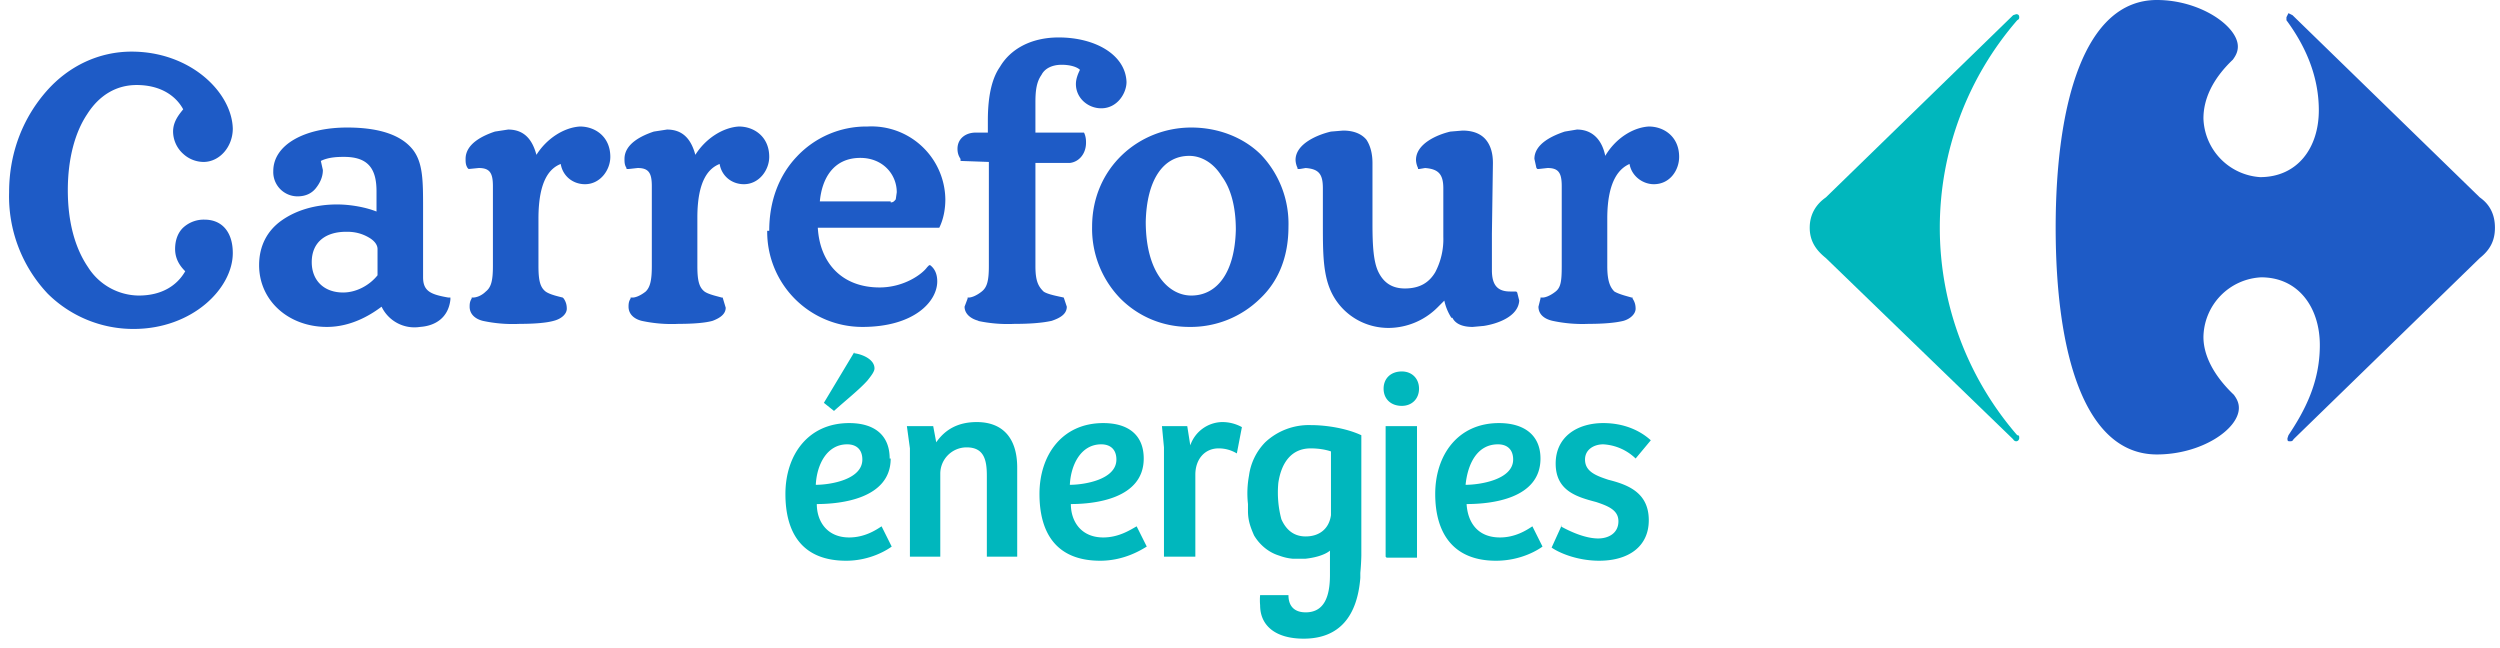
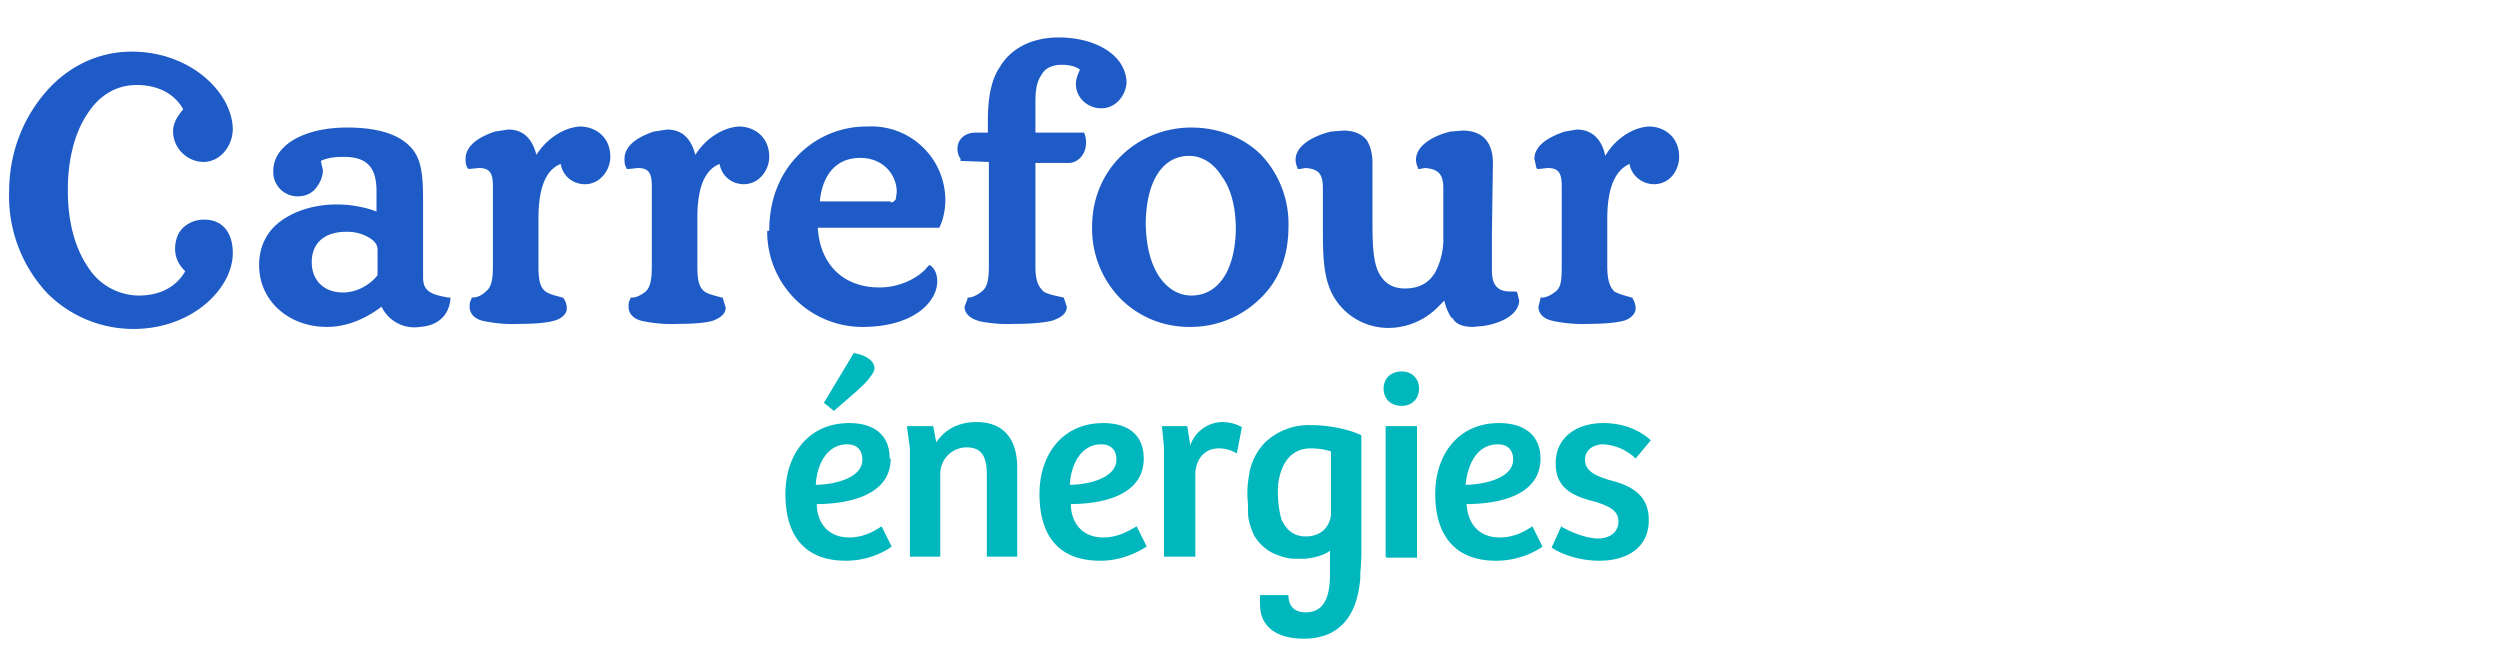
<svg xmlns="http://www.w3.org/2000/svg" width="247" height="64" fill="none" viewBox="0 0 247 64">
  <path fill="#1E5BC6" d="M25.6 26.2c0-1.9.8-3.4 2.2-4.4 1.4-1 3.3-1.6 5.5-1.6 1.4 0 2.9.3 3.9.7v-2c0-2.2-.8-3.4-3.2-3.4-.5 0-1.5 0-2.3.4l.2.9c0 .7-.3 1.3-.7 1.8-.4.5-1 .8-1.8.8a2.4 2.4 0 0 1-2.4-2.5c0-2.6 3.1-4.3 7.3-4.3 3.3 0 5.4.8 6.5 2.2 1 1.3 1 3.1 1 5.8v6.8c0 1.4.8 1.7 2.5 2h.2v.2c-.2 1.8-1.5 2.6-3 2.7a3.6 3.6 0 0 1-3.8-2c-.8.6-2.8 2-5.4 2-3.8 0-6.7-2.6-6.7-6.1Zm117.8 5.2a5 5 0 0 1-.7-1.7l-.7.7a6.9 6.9 0 0 1-4.8 2c-2 0-3.7-.9-4.8-2.2-1.7-2-1.7-4.5-1.7-8.1v-3.5c0-1.4-.4-1.9-1.7-2l-.6.1h-.2v-.1a2 2 0 0 1-.2-.8c0-1.6 2.2-2.5 3.5-2.8l1.2-.1c1 0 1.8.3 2.3.9.4.6.6 1.4.6 2.3v6c0 2.2.1 3.8.6 4.8s1.3 1.6 2.6 1.6c1.5 0 2.4-.6 3-1.6a7 7 0 0 0 .8-3.5v-4.8c0-1.4-.5-1.9-1.8-2l-.6.1h-.1v-.1a2 2 0 0 1-.2-.8c0-1.6 2.1-2.5 3.4-2.8l1.2-.1c1 0 1.8.3 2.3.9.5.6.7 1.4.7 2.3l-.1 7v3.6c0 1.4.5 2.1 1.8 2.1h.6l.1.1.2.8c-.1 1.6-2.2 2.3-3.5 2.5l-1.1.1c-1 0-1.7-.3-2-.9ZM76 22.8c0-3 1-5.5 2.7-7.3a9.4 9.4 0 0 1 7-3 7.3 7.3 0 0 1 7.7 7.2c0 1-.2 2-.6 2.8H80.8c.2 3.5 2.4 5.9 6.1 5.9 2.4 0 4.2-1.3 4.7-2l.2-.2h.1c.4.3.7.8.7 1.6 0 2-2.3 4.5-7.4 4.5a9.4 9.4 0 0 1-9.4-9.5Zm41.5 9.5c-2.6 0-5-1-6.8-2.8a9.9 9.9 0 0 1-2.8-7.1c0-5.8 4.6-9.8 9.8-9.8 2.7 0 5.2 1 6.9 2.7a9.9 9.9 0 0 1 2.7 7.1c0 3-1 5.4-2.8 7.1a9.8 9.8 0 0 1-7 2.8Zm35.9-.6c-.9-.2-1.4-.7-1.4-1.4l.2-.8v-.1h.2c.3 0 .8-.2 1.3-.6.5-.4.6-1 .6-2.5v-7.9c0-1.3-.3-1.8-1.4-1.8l-.9.1h-.1l-.1-.1-.2-.9c0-1.5 1.8-2.3 3-2.7l1.2-.2c1.6 0 2.5 1.1 2.8 2.6 1-1.7 2.7-2.8 4.3-2.9 1.5 0 3 1 3 3 0 1.3-.9 2.7-2.5 2.7-1.1 0-2.2-.8-2.4-2-.9.4-2.2 1.5-2.2 5.4v4.7c0 1.5.3 2.1.7 2.5.5.3 1.4.5 1.7.6h.1v.1c.2.3.3.6.3 1 0 .5-.5 1-1.2 1.2-.8.2-2 .3-3.5.3a14 14 0 0 1-3.5-.3Zm-56.7 0c-.8-.2-1.4-.7-1.4-1.4l.3-.8v-.1h.1c.3 0 .8-.2 1.3-.6.5-.4.7-1 .7-2.5V16l-2.8-.1v-.2c-.2-.3-.3-.6-.3-1 0-1 .8-1.6 1.8-1.6h1.2v-1.2c0-2.7.5-4.3 1.2-5.3 1-1.7 3-2.9 5.8-2.9 3.6 0 6.6 1.7 6.7 4.4 0 1.1-.9 2.6-2.5 2.6-1.3 0-2.5-1-2.5-2.4 0-.5.2-1 .4-1.4-.3-.3-1-.5-1.8-.5-1 0-1.7.4-2 1-.5.7-.6 1.6-.6 2.7v3h4.8c.2.4.2.8.2 1 0 1.1-.7 1.9-1.6 2H102.3v10.2c0 1.5.3 2 .8 2.5.4.3 1.6.5 2 .6l.3.9c0 .7-.6 1.1-1.5 1.4-.9.2-2.1.3-3.7.3a14 14 0 0 1-3.6-.3Zm-33.3 0c-.8-.2-1.3-.7-1.3-1.4 0-.2 0-.5.2-.8v-.1h.2c.3 0 .8-.2 1.3-.6.4-.4.6-1 .6-2.5v-7.9c0-1.3-.3-1.8-1.4-1.8l-.9.1h-.2v-.1c-.2-.3-.2-.6-.2-.9 0-1.5 1.7-2.3 2.9-2.7l1.3-.2c1.6 0 2.4 1 2.8 2.5 1-1.6 2.7-2.7 4.3-2.8 1.5 0 3 1 3 3 0 1.3-1 2.7-2.5 2.7-1.2 0-2.2-.8-2.4-2-1 .4-2.2 1.5-2.2 5.3v4.8c0 1.5.2 2.1.7 2.5.4.3 1.4.5 1.7.6h.1l.3 1c0 .6-.5 1-1.3 1.3-.7.2-1.9.3-3.4.3a14 14 0 0 1-3.6-.3Zm-15.7 0c-.8-.2-1.3-.7-1.3-1.4 0-.2 0-.5.2-.8v-.1h.1c.4 0 .9-.2 1.3-.6.5-.4.7-1 .7-2.5v-7.9c0-1.3-.3-1.8-1.4-1.8l-1 .1-.1-.1c-.2-.3-.2-.6-.2-.9 0-1.5 1.7-2.3 2.9-2.7l1.3-.2c1.6 0 2.4 1 2.8 2.5 1-1.6 2.7-2.7 4.3-2.8 1.5 0 3 1 3 3 0 1.3-1 2.7-2.5 2.7-1.2 0-2.2-.8-2.4-2-1 .4-2.2 1.5-2.2 5.4v4.7c0 1.5.2 2.1.7 2.5.4.3 1.3.5 1.7.6l.1.1c.2.3.3.6.3 1 0 .5-.5 1-1.3 1.2-.7.2-1.9.3-3.4.3a14 14 0 0 1-3.6-.3Zm65.5-9.8c0 5.1 2.3 7.3 4.5 7.3 2.5 0 4.3-2.2 4.4-6.5 0-2.3-.5-4.1-1.4-5.3-.8-1.3-2-2-3.2-2-2.6 0-4.2 2.4-4.3 6.5Zm-79 1c-2 0-3.4 1-3.4 3 0 1.8 1.2 3 3.1 3 1.3 0 2.6-.7 3.4-1.7v-2.6c0-.4-.3-.8-.8-1.1-.5-.3-1.2-.6-2.2-.6ZM88 20c.3 0 .4-.2.5-.3l.1-.7c0-1.8-1.4-3.4-3.6-3.4-2.7 0-3.8 2.1-4 4.3h7Zm-83.3 9a14 14 0 0 1-3.8-10c0-4.1 1.5-7.5 3.7-10C6.8 6.5 9.8 5.1 13 5.1c5.8 0 9.9 4 10 7.6 0 1.8-1.3 3.3-2.9 3.3a3 3 0 0 1-2-.8 3 3 0 0 1-1-2.2c0-1 .6-1.7 1-2.2-.7-1.3-2.2-2.4-4.6-2.4-2 0-3.7 1-4.9 2.9-1.2 1.8-1.9 4.4-1.9 7.5 0 3.1.7 5.7 2 7.6a6 6 0 0 0 5 2.8c2.3 0 3.8-1 4.6-2.4-.4-.4-1-1.1-1-2.2 0-.9.3-1.7.9-2.2a3 3 0 0 1 2-.7C22 21.7 23 23 23 25c0 3.5-4 7.5-9.8 7.5a12 12 0 0 1-8.6-3.6Z" />
-   <path fill="#00B7BD" d="m198.9 1.5.3-.1c.2 0 .3.1.3.3 0 .1 0 .2-.2.3a31.3 31.3 0 0 0 0 41c.2 0 .2.1.2.3 0 .1-.1.3-.3.3 0 0-.2 0-.3-.2l-18.5-17.9c-1-.8-1.6-1.7-1.6-3s.6-2.3 1.6-3l18.5-18" />
-   <path fill="#1E5BC6" d="M213.1 0c-7.2 0-10 10.3-10 22.5 0 12.3 2.8 22.4 10 22.4 4.4 0 8.1-2.5 8.1-4.6 0-.5-.2-.9-.5-1.3-2.1-2-3-4-3-5.7a6 6 0 0 1 5.7-5.9c3.7 0 5.8 3 5.8 6.7s-1.5 6.5-3.1 8.9l-.1.3c0 .2 0 .3.2.3s.3 0 .4-.2L245 25.5c1-.8 1.5-1.7 1.5-3s-.5-2.3-1.5-3l-18.5-18-.4-.2-.2.4V2c1.7 2.3 3.2 5.3 3.2 8.9 0 3.7-2.1 6.6-5.8 6.6a6 6 0 0 1-5.6-5.8c0-1.8.8-3.8 2.9-5.8.3-.4.5-.8.5-1.3 0-2-3.7-4.6-8-4.6Z" />
  <path fill="#00B7BD" d="M88 45.3c0 4-5 4.5-7.3 4.5 0 1.7 1 3.3 3.2 3.3 1.5 0 2.6-.7 3.2-1.1l1 2c-.4.3-2.1 1.4-4.5 1.4-4.3 0-6-2.7-6-6.6 0-3.8 2.2-7 6.3-7 2.5 0 4 1.2 4 3.5Zm-4.3-1.4c-2 0-3 2-3.1 4 1.4 0 4.6-.5 4.6-2.5 0-1-.6-1.5-1.5-1.5Zm.7-9c.8.1 2 .6 2 1.5 0 .3-.3.7-.7 1.2-.8.9-2.2 2-3.3 3l-1-.8 3-5ZM89.9 55V44.3l-.3-2.2h2.6l.3 1.6c.9-1.3 2.2-2 4-2 2.5 0 4 1.5 4 4.5V55h-3V47c0-1.6-.3-2.8-2-2.8a2.6 2.6 0 0 0-2.6 2.6V55h-3ZM113 45.3c0 4-4.9 4.5-7.2 4.5 0 1.7 1 3.3 3.2 3.3 1.5 0 2.6-.7 3.3-1.1l1 2c-.5.3-2.2 1.4-4.6 1.4-4.3 0-6-2.7-6-6.6 0-3.8 2.2-7 6.3-7 2.5 0 4 1.2 4 3.5Zm-4.2-1.4c-2 0-3 2-3.1 4 1.4 0 4.6-.5 4.6-2.5 0-1-.6-1.5-1.5-1.5ZM118 55h-3V44.2l-.2-2.1h2.5l.3 1.9a3.4 3.4 0 0 1 3.1-2.3 4 4 0 0 1 2 .5l-.5 2.6c-.5-.3-1.1-.5-1.8-.5-1.4 0-2.3 1.1-2.3 2.6V55ZM138.5 36.7c1 0 1.7.7 1.7 1.7s-.7 1.7-1.7 1.7c-1.1 0-1.8-.7-1.8-1.7s.7-1.7 1.8-1.7ZM136.9 55V42.1h3.1v13h-3ZM152.2 45.3c0 4-4.9 4.5-7.3 4.5.1 1.7 1 3.3 3.3 3.3 1.5 0 2.6-.7 3.2-1.1l1 2c-.4.3-2.1 1.4-4.6 1.4-4.2 0-6-2.7-6-6.6 0-3.8 2.2-7 6.3-7 2.5 0 4.1 1.2 4.1 3.5Zm-4.2-1.4c-2.1 0-3 2-3.2 4 1.4 0 4.7-.5 4.7-2.5 0-1-.6-1.5-1.5-1.5ZM154.2 52c.9.5 2.4 1.2 3.7 1.2 1 0 2-.5 2-1.7 0-1.1-1-1.5-2.2-1.9-1.9-.5-4-1.1-4-3.8 0-2.7 2.2-4 4.7-4 2 0 3.6.7 4.7 1.7l-1.5 1.8a5 5 0 0 0-3.2-1.4c-.9 0-1.8.5-1.8 1.5 0 1.2 1.1 1.6 2.3 2 2 .5 4 1.3 4 4 0 2.6-2 4-4.9 4-2.2 0-4-.8-4.7-1.3l1-2.2ZM129 55.2ZM129.5 42a6.3 6.3 0 0 0-4.5 1.7 5.8 5.8 0 0 0-1.6 3.3 9.6 9.6 0 0 0-.1 2.8v.7c0 1 .3 1.7.6 2.4.6 1 1.5 1.7 2.5 2a5 5 0 0 0 1.3.3h1.3c1.8-.2 2.4-.8 2.4-.8v2.4c0 2.2-.6 3.7-2.4 3.7-1 0-1.7-.5-1.7-1.7h-2.8a5.6 5.6 0 0 0 0 1c0 2 1.5 3.3 4.3 3.3 3.6 0 5.3-2.3 5.6-6v-.5a24.4 24.4 0 0 0 .1-1.7V43c-1.5-.7-3.5-1-5-1Zm2 8.9c-.2 1.4-1.2 2.1-2.5 2.1s-2-.8-2.4-1.7a10.2 10.2 0 0 1-.3-3.6c.3-2 1.3-3.4 3.2-3.4.7 0 1.4.1 2 .3V51Z" />
</svg>